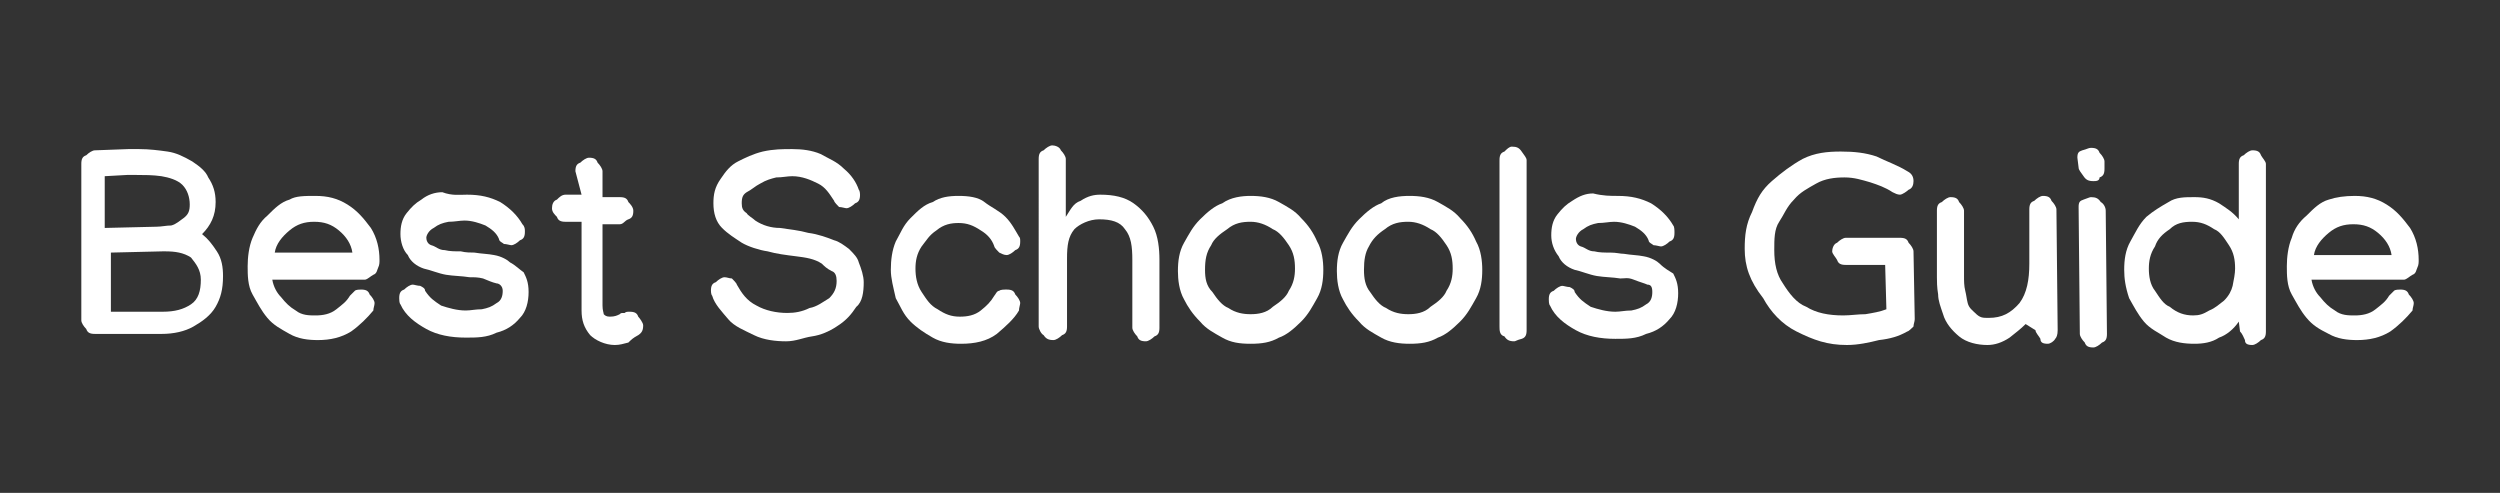
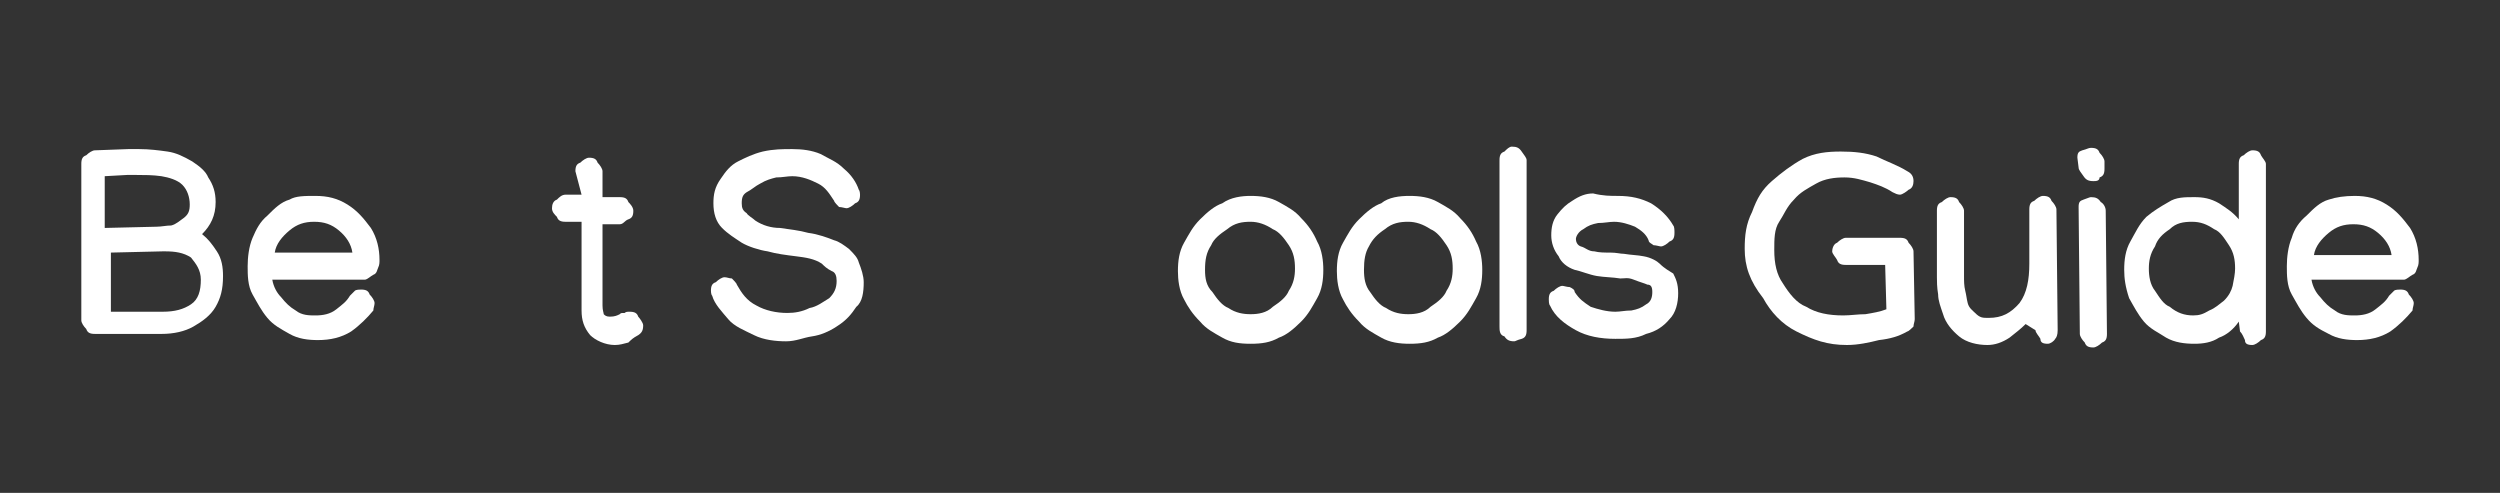
<svg xmlns="http://www.w3.org/2000/svg" version="1.1" id="Layer_1" x="0px" y="0px" viewBox="0 0 202.9 40" style="enable-background:new 0 0 202.9 40;" xml:space="preserve">
  <rect x="0" y="0" width="202.9" height="40" fill="#333333" stroke="none" />
  <style type="text/css">
	.st0{fill:#FFFFFF;}
</style>
  <g>
    <g>
      <path class="st0" d="M6.6,19.6v-0.1v-6.2c0-0.4,0.1-0.6,0.4-0.7c0.2-0.2,0.5-0.4,0.7-0.4l2.7-0.1c0.1,0,0.4,0,0.5,0s0.4,0,0.4,0    c0.8,0,1.6,0.1,2.3,0.2c0.7,0.1,1.3,0.4,2,0.8c0.6,0.4,1.1,0.8,1.3,1.3c0.4,0.6,0.6,1.2,0.6,2c0,1.1-0.4,1.9-1.1,2.6    c0.5,0.4,0.8,0.8,1.2,1.4s0.5,1.3,0.5,2c0,1.1-0.2,1.8-0.6,2.5c-0.4,0.7-1.1,1.2-1.8,1.6c-0.7,0.4-1.6,0.6-2.6,0.6H7.7l0,0    c-0.4,0-0.6-0.1-0.7-0.4c-0.2-0.2-0.4-0.5-0.4-0.7C6.6,26.4,6.6,19.6,6.6,19.6z M15.4,16.6c0-0.6-0.2-1.2-0.6-1.6    c-0.4-0.4-1.1-0.6-1.7-0.7c-0.7-0.1-1.4-0.1-2-0.1c-0.1,0-0.2,0-0.4,0s-0.2,0-0.4,0l-1.8,0.1v4.2l4.2-0.1c0.4,0,0.8-0.1,1.2-0.1    c0.4-0.1,0.7-0.4,1-0.6C15.3,17.4,15.4,17.1,15.4,16.6z M13.2,25.3c1,0,1.7-0.2,2.3-0.6c0.6-0.4,0.8-1.1,0.8-2    c0-0.8-0.4-1.3-0.8-1.8c-0.6-0.4-1.3-0.5-2.1-0.5h-0.2L9,20.5v4.8H13.2L13.2,25.3z" />
      <path class="st0" d="M25.6,15.9c1,0,1.8,0.2,2.6,0.7s1.3,1.1,1.9,1.9c0.5,0.8,0.7,1.7,0.7,2.6c0,0.2,0,0.4-0.1,0.6    s-0.1,0.5-0.4,0.6c-0.2,0.1-0.5,0.4-0.7,0.4h-7.5c0.1,0.6,0.4,1.1,0.7,1.4c0.4,0.5,0.7,0.8,1.2,1.1c0.5,0.4,1.1,0.4,1.6,0.4    c0.6,0,1.2-0.1,1.7-0.5s0.8-0.6,1.1-1.1c0.1-0.1,0.2-0.2,0.4-0.4c0.1-0.1,0.4-0.1,0.5-0.1c0.4,0,0.6,0.1,0.7,0.4    c0.2,0.2,0.4,0.5,0.4,0.7s-0.1,0.4-0.1,0.6c-0.5,0.6-1.1,1.2-1.8,1.7c-0.8,0.5-1.7,0.7-2.7,0.7c-0.8,0-1.6-0.1-2.3-0.5    s-1.3-0.7-1.8-1.3c-0.5-0.6-0.8-1.2-1.2-1.9c-0.4-0.7-0.4-1.6-0.4-2.3c0-0.7,0.1-1.6,0.4-2.3s0.6-1.3,1.2-1.8    c0.6-0.6,1.1-1.1,1.8-1.3C24,15.9,24.7,15.9,25.6,15.9z M28.6,20.5c-0.1-0.7-0.5-1.3-1.1-1.8s-1.2-0.7-2-0.7s-1.4,0.2-2,0.7    s-1.1,1.1-1.2,1.8H28.6z" />
-       <path class="st0" d="M37.9,15.8c1.1,0,1.9,0.2,2.7,0.6c0.8,0.5,1.4,1.1,1.8,1.8c0.2,0.2,0.2,0.4,0.2,0.6c0,0.4-0.1,0.6-0.4,0.7    c-0.2,0.2-0.5,0.4-0.7,0.4c-0.1,0-0.4-0.1-0.6-0.1c-0.1-0.1-0.4-0.2-0.4-0.4c-0.2-0.5-0.6-0.8-1.1-1.1c-0.5-0.2-1.1-0.4-1.7-0.4    c-0.4,0-0.8,0.1-1.3,0.1c-0.5,0.1-0.8,0.2-1.2,0.5c-0.4,0.2-0.6,0.6-0.6,0.8c0,0.2,0.1,0.5,0.4,0.6c0.4,0.1,0.6,0.4,1.1,0.4    c0.4,0.1,0.8,0.1,1.3,0.1c0.4,0.1,0.8,0.1,1.1,0.1c0.6,0.1,1.1,0.1,1.6,0.2c0.6,0.1,1.1,0.4,1.3,0.6c0.4,0.2,0.8,0.6,1.1,0.8    c0.2,0.4,0.4,0.8,0.4,1.6c0,0.8-0.2,1.6-0.7,2.1c-0.5,0.6-1.1,1-1.9,1.2c-0.8,0.4-1.6,0.4-2.5,0.4c-1.2,0-2.3-0.2-3.2-0.7    s-1.7-1.1-2.1-2c-0.1-0.1-0.1-0.4-0.1-0.5c0-0.4,0.1-0.6,0.4-0.7c0.2-0.2,0.5-0.4,0.7-0.4c0.1,0,0.4,0.1,0.6,0.1    c0.2,0.1,0.4,0.2,0.4,0.4c0.4,0.6,0.7,0.8,1.3,1.2c0.6,0.2,1.3,0.4,2,0.4c0.4,0,0.8-0.1,1.3-0.1c0.5-0.1,0.8-0.2,1.2-0.5    c0.4-0.2,0.5-0.6,0.5-1S40.5,23,40.3,23c-0.4-0.1-0.6-0.2-1.1-0.4c-0.4-0.1-0.7-0.1-1.1-0.1c-0.6-0.1-1.3-0.1-1.9-0.2    s-1.3-0.4-1.8-0.5c-0.6-0.2-1.1-0.6-1.3-1.1c-0.4-0.4-0.6-1.1-0.6-1.7s0.1-1.2,0.5-1.7s0.7-0.8,1.2-1.1c0.5-0.4,1.1-0.6,1.7-0.6    C36.7,15.9,37.3,15.8,37.9,15.8z" />
      <path class="st0" d="M46.7,13.9c0-0.4,0.1-0.6,0.4-0.7c0.2-0.2,0.5-0.4,0.7-0.4c0.4,0,0.6,0.1,0.7,0.4c0.2,0.2,0.4,0.5,0.4,0.7V16    h1.4c0.4,0,0.6,0.1,0.7,0.4c0.1,0.1,0.4,0.4,0.4,0.7c0,0.4-0.1,0.6-0.4,0.7s-0.4,0.4-0.7,0.4h-1.4v6.6l0,0c0,0.4,0.1,0.6,0.1,0.7    c0.1,0.1,0.2,0.2,0.5,0.2c0.4,0,0.6-0.1,0.8-0.2c0.1-0.1,0.1-0.1,0.4-0.1c0.1-0.1,0.2-0.1,0.4-0.1c0.4,0,0.6,0.1,0.7,0.4    c0.1,0.1,0.4,0.5,0.4,0.7c0,0.4-0.1,0.6-0.4,0.8c-0.4,0.2-0.6,0.4-0.8,0.6c-0.4,0.1-0.7,0.2-1.1,0.2c-0.8,0-1.6-0.4-2-0.8    c-0.5-0.6-0.7-1.2-0.7-2v-0.4V18h-1.3c-0.4,0-0.6-0.1-0.7-0.4c-0.2-0.2-0.4-0.4-0.4-0.7s0.1-0.6,0.4-0.7c0.2-0.2,0.4-0.4,0.7-0.4    h1.3L46.7,13.9L46.7,13.9z" />
    </g>
    <g>
      <path class="st0" d="M64.3,12.1c0.8,0,1.6,0.1,2.3,0.4c0.7,0.4,1.3,0.6,1.9,1.2c0.6,0.5,1,1.1,1.2,1.7c0.1,0.1,0.1,0.4,0.1,0.4    c0,0.4-0.1,0.6-0.4,0.7c-0.2,0.2-0.5,0.4-0.7,0.4c-0.1,0-0.4-0.1-0.6-0.1c-0.1-0.1-0.4-0.4-0.4-0.5c-0.4-0.6-0.7-1.1-1.3-1.4    s-1.3-0.6-2.1-0.6c-0.4,0-0.8,0.1-1.3,0.1c-0.4,0.1-0.8,0.2-1.3,0.5c-0.4,0.2-0.7,0.5-1.1,0.7c-0.3,0.2-0.4,0.4-0.4,0.9    c0,0.4,0.1,0.6,0.4,0.8c0.1,0.2,0.5,0.4,0.7,0.6c0.6,0.4,1.3,0.6,2,0.6c0.7,0.1,1.6,0.2,2.3,0.4c0.8,0.1,1.6,0.4,2.1,0.6    c0.4,0.1,0.8,0.4,1.2,0.7c0.4,0.4,0.7,0.7,0.8,1.1c0.2,0.5,0.4,1.1,0.4,1.6c0,0.8-0.1,1.6-0.6,2c-0.4,0.6-0.8,1.1-1.6,1.6    c-0.6,0.4-1.3,0.7-2,0.8s-1.3,0.4-2.1,0.4c-0.8,0-1.8-0.1-2.6-0.5s-1.6-0.7-2.1-1.3S58,24.7,57.8,24c-0.1-0.1-0.1-0.4-0.1-0.4    c0-0.4,0.1-0.6,0.4-0.7c0.2-0.2,0.5-0.4,0.7-0.4s0.4,0.1,0.6,0.1c0.1,0.1,0.4,0.4,0.4,0.5c0.4,0.7,0.8,1.3,1.6,1.7    c0.7,0.4,1.6,0.6,2.5,0.6c0.6,0,1.2-0.1,1.8-0.4c0.6-0.1,1.1-0.5,1.6-0.8c0.4-0.4,0.6-0.8,0.6-1.4c0-0.4-0.1-0.7-0.4-0.8    c-0.4-0.2-0.6-0.4-0.8-0.6c-0.6-0.4-1.3-0.5-2.1-0.6c-0.8-0.1-1.6-0.2-2.3-0.4c-0.7-0.1-1.6-0.4-2.1-0.7c-0.6-0.4-1.1-0.7-1.6-1.2    s-0.7-1.2-0.7-2c0-0.7,0.1-1.3,0.6-2c0.4-0.6,0.8-1.1,1.4-1.4s1.2-0.6,2-0.8C62.8,12.1,63.5,12.1,64.3,12.1z" />
-       <path class="st0" d="M72.3,21.9c0-0.8,0.1-1.6,0.4-2.3c0.4-0.7,0.6-1.3,1.2-1.9s1.1-1.1,1.8-1.3c0.6-0.4,1.3-0.5,2.1-0.5    c0.8,0,1.6,0.1,2.1,0.5s1.2,0.7,1.7,1.2s0.8,1.1,1.1,1.6c0.1,0.1,0.1,0.2,0.1,0.4c0,0.4-0.1,0.6-0.4,0.7c-0.2,0.2-0.5,0.4-0.7,0.4    s-0.4-0.1-0.6-0.2c-0.1-0.1-0.4-0.4-0.4-0.5c-0.2-0.6-0.6-1-1.1-1.3c-0.6-0.4-1.1-0.6-1.8-0.6c-0.6,0-1.2,0.1-1.8,0.6    c-0.6,0.4-0.8,0.8-1.2,1.3c-0.4,0.6-0.5,1.2-0.5,1.8c0,0.6,0.1,1.3,0.5,1.9s0.7,1.1,1.3,1.4c0.6,0.4,1.1,0.6,1.8,0.6    c0.6,0,1.2-0.1,1.7-0.5s0.8-0.7,1.1-1.2c0.1-0.1,0.2-0.4,0.4-0.4c0.1-0.1,0.4-0.1,0.6-0.1c0.4,0,0.6,0.1,0.7,0.4    c0.2,0.2,0.4,0.5,0.4,0.7c0,0.1-0.1,0.4-0.1,0.6c-0.4,0.7-1.1,1.3-1.8,1.9c-0.8,0.6-1.8,0.8-2.9,0.8c-0.8,0-1.6-0.1-2.3-0.5    s-1.3-0.8-1.8-1.3c-0.6-0.6-0.8-1.2-1.2-1.9C72.5,23.3,72.3,22.6,72.3,21.9z" />
-       <path class="st0" d="M84.3,12.9c0-0.4,0.1-0.6,0.4-0.7c0.2-0.2,0.5-0.4,0.7-0.4s0.6,0.1,0.7,0.4c0.2,0.2,0.4,0.5,0.4,0.7v4.7    c0.4-0.6,0.6-1.1,1.2-1.3c0.6-0.4,1.1-0.5,1.6-0.5c1.1,0,2,0.2,2.7,0.7c0.7,0.5,1.2,1.1,1.6,1.9s0.5,1.8,0.5,2.7v0.1v5.4l0,0    c0,0.4-0.1,0.6-0.4,0.7c-0.2,0.2-0.5,0.4-0.7,0.4c-0.4,0-0.6-0.1-0.7-0.4c-0.2-0.2-0.4-0.5-0.4-0.7l0,0v-5.4v-0.1    c0-1.1-0.1-1.9-0.6-2.5c-0.4-0.6-1.1-0.8-2.1-0.8c-0.8,0-1.6,0.4-2,0.8c-0.5,0.6-0.6,1.3-0.6,2.4v5.5c0,0.4-0.1,0.6-0.4,0.7    c-0.2,0.2-0.5,0.4-0.7,0.4c-0.4,0-0.6-0.1-0.8-0.4c-0.2-0.1-0.4-0.5-0.4-0.7L84.3,12.9L84.3,12.9z" />
      <path class="st0" d="M101.5,15.9c0.8,0,1.6,0.1,2.3,0.5s1.3,0.7,1.8,1.3c0.6,0.6,1,1.2,1.3,1.9c0.4,0.7,0.5,1.6,0.5,2.3    c0,0.8-0.1,1.6-0.5,2.3c-0.4,0.7-0.7,1.3-1.3,1.9c-0.6,0.6-1.2,1.1-1.8,1.3c-0.7,0.4-1.4,0.5-2.3,0.5s-1.6-0.1-2.3-0.5    s-1.3-0.7-1.8-1.3c-0.6-0.6-1-1.2-1.3-1.8c-0.4-0.7-0.5-1.6-0.5-2.3c0-0.8,0.1-1.6,0.5-2.3c0.4-0.7,0.7-1.3,1.3-1.9    s1.2-1.1,1.8-1.3C99.9,16,100.8,15.9,101.5,15.9z M97.8,21.9c0,0.7,0.1,1.3,0.6,1.8c0.4,0.6,0.8,1.1,1.3,1.3    c0.6,0.4,1.2,0.5,1.8,0.5s1.3-0.1,1.8-0.6c0.6-0.4,1.1-0.8,1.3-1.3c0.4-0.6,0.5-1.2,0.5-1.8c0-0.7-0.1-1.3-0.5-1.9    s-0.8-1.1-1.3-1.3c-0.6-0.4-1.2-0.6-1.8-0.6c-0.7,0-1.3,0.1-1.9,0.6c-0.6,0.4-1.1,0.8-1.3,1.3C97.9,20.5,97.8,21.1,97.8,21.9z" />
      <path class="st0" d="M114.4,15.9c0.8,0,1.6,0.1,2.3,0.5s1.3,0.7,1.8,1.3c0.6,0.6,1,1.2,1.3,1.9c0.4,0.7,0.5,1.6,0.5,2.3    c0,0.8-0.1,1.6-0.5,2.3c-0.4,0.7-0.7,1.3-1.3,1.9c-0.6,0.6-1.2,1.1-1.8,1.3c-0.7,0.4-1.4,0.5-2.3,0.5c-0.8,0-1.6-0.1-2.3-0.5    s-1.3-0.7-1.8-1.3c-0.6-0.6-1-1.2-1.3-1.8c-0.4-0.7-0.5-1.6-0.5-2.3c0-0.8,0.1-1.6,0.5-2.3c0.4-0.7,0.7-1.3,1.3-1.9    c0.6-0.6,1.2-1.1,1.8-1.3C112.7,16,113.6,15.9,114.4,15.9z M110.7,21.9c0,0.7,0.1,1.3,0.5,1.8c0.4,0.6,0.8,1.1,1.3,1.3    c0.6,0.4,1.2,0.5,1.8,0.5s1.3-0.1,1.8-0.6c0.6-0.4,1.1-0.8,1.3-1.3c0.4-0.6,0.5-1.2,0.5-1.8c0-0.7-0.1-1.3-0.5-1.9    s-0.8-1.1-1.3-1.3c-0.6-0.4-1.2-0.6-1.8-0.6c-0.7,0-1.3,0.1-1.9,0.6c-0.6,0.4-1,0.8-1.3,1.4C110.8,20.5,110.7,21.1,110.7,21.9z" />
      <path class="st0" d="M122.7,11.9c0.4,0,0.6,0.1,0.8,0.4s0.4,0.5,0.4,0.7v13.8c0,0.4-0.1,0.6-0.4,0.7c-0.4,0.1-0.5,0.2-0.6,0.2    c-0.4,0-0.6-0.1-0.8-0.4c-0.4-0.1-0.4-0.5-0.4-0.8V13c0-0.4,0.1-0.6,0.4-0.7C122.3,12.1,122.5,11.9,122.7,11.9z" />
      <path class="st0" d="M131.3,15.9c1.1,0,1.9,0.2,2.7,0.6c0.8,0.5,1.4,1.1,1.8,1.8c0.1,0.1,0.1,0.4,0.1,0.6c0,0.4-0.1,0.6-0.4,0.7    c-0.2,0.2-0.5,0.4-0.7,0.4c-0.1,0-0.4-0.1-0.6-0.1c-0.1-0.1-0.4-0.2-0.4-0.4c-0.2-0.5-0.6-0.8-1.1-1.1c-0.5-0.2-1.1-0.4-1.7-0.4    c-0.4,0-0.8,0.1-1.3,0.1c-0.5,0.1-0.8,0.2-1.2,0.5c-0.4,0.2-0.6,0.6-0.6,0.8c0,0.2,0.1,0.5,0.4,0.6c0.4,0.1,0.6,0.4,1.1,0.4    c0.4,0.1,0.8,0.1,1.3,0.1s0.8,0.1,1.1,0.1c0.6,0.1,1.1,0.1,1.6,0.2c0.6,0.1,1.1,0.4,1.3,0.6c0.4,0.4,0.8,0.6,1.1,0.8    c0.2,0.4,0.4,0.8,0.4,1.6c0,0.8-0.2,1.6-0.7,2.1c-0.5,0.6-1.1,1-1.9,1.2c-0.8,0.4-1.6,0.4-2.5,0.4c-1.2,0-2.3-0.2-3.2-0.7    c-0.9-0.5-1.7-1.1-2.1-2c-0.1-0.1-0.1-0.4-0.1-0.5c0-0.4,0.1-0.6,0.4-0.7c0.2-0.2,0.5-0.4,0.7-0.4c0.1,0,0.4,0.1,0.6,0.1    c0.2,0.1,0.4,0.2,0.4,0.4c0.4,0.6,0.7,0.8,1.3,1.2c0.6,0.2,1.3,0.4,2,0.4c0.4,0,0.8-0.1,1.3-0.1c0.5-0.1,0.8-0.2,1.2-0.5    c0.4-0.2,0.5-0.6,0.5-1s-0.1-0.6-0.4-0.6c-0.2-0.1-0.6-0.2-1.1-0.4s-0.7-0.1-1.1-0.1c-0.6-0.1-1.3-0.1-1.9-0.2    c-0.6-0.1-1.3-0.4-1.8-0.5c-0.6-0.2-1.1-0.6-1.3-1.1c-0.4-0.5-0.6-1.1-0.6-1.7s0.1-1.2,0.5-1.7s0.7-0.8,1.2-1.1    c0.6-0.4,1.1-0.6,1.7-0.6C130.1,15.9,130.7,15.9,131.3,15.9z" />
    </g>
    <g>
      <path class="st0" d="M141.6,20.2c0-1.1,0.1-2,0.6-3c0.4-1.1,0.8-1.8,1.6-2.5c0.8-0.7,1.6-1.3,2.5-1.8c1-0.5,2-0.6,3.1-0.6    s2,0.1,2.9,0.4c0.8,0.4,1.7,0.7,2.5,1.2c0.4,0.2,0.5,0.5,0.5,0.8c0,0.3-0.1,0.6-0.4,0.7c-0.1,0.1-0.5,0.4-0.7,0.4    s-0.4-0.1-0.6-0.2c-0.6-0.4-1.2-0.6-1.8-0.8c-0.7-0.2-1.3-0.4-2.1-0.4s-1.6,0.1-2.3,0.5s-1.3,0.7-1.8,1.3    c-0.6,0.6-0.8,1.2-1.2,1.8c-0.4,0.6-0.4,1.4-0.4,2.3c0,1.1,0.2,2,0.7,2.7c0.5,0.8,1.1,1.6,1.9,1.9c0.8,0.5,1.8,0.7,3,0.7    c0.6,0,1.2-0.1,1.8-0.1c0.6-0.1,1.2-0.2,1.7-0.4l-0.1-3.6h-3.2c-0.4,0-0.6-0.1-0.7-0.4c-0.1-0.2-0.4-0.5-0.4-0.7s0.1-0.6,0.4-0.7    c0.2-0.2,0.5-0.4,0.7-0.4h4.4c0.4,0,0.6,0.1,0.7,0.4c0.2,0.2,0.4,0.5,0.4,0.7l0.1,5.5l0,0c0,0.2-0.1,0.4-0.1,0.6    c-0.1,0.1-0.4,0.4-0.5,0.4c-0.7,0.4-1.4,0.6-2.3,0.7c-0.8,0.2-1.7,0.4-2.6,0.4c-1.6,0-2.7-0.4-4.1-1.1c-1.2-0.6-2.1-1.6-2.7-2.7    C142,22.8,141.6,21.6,141.6,20.2z" />
      <path class="st0" d="M164.4,26.3c-0.4,0.4-0.8,0.7-1.3,1.1c-0.6,0.4-1.2,0.6-1.8,0.6c-0.8,0-1.7-0.2-2.3-0.7s-1.1-1.1-1.3-1.8    c-0.2-0.6-0.4-1.1-0.4-1.6c-0.1-0.6-0.1-1.1-0.1-1.4v-5.4c0-0.4,0.1-0.6,0.4-0.7c0.2-0.2,0.5-0.4,0.7-0.4c0.4,0,0.6,0.1,0.7,0.4    c0.2,0.2,0.4,0.5,0.4,0.7v5.3c0,0.4,0,0.8,0.1,1.2c0.1,0.4,0.1,0.6,0.2,1c0.1,0.4,0.4,0.6,0.6,0.8c0.4,0.4,0.6,0.4,1.1,0.4    c1.1,0,1.8-0.4,2.5-1.2c0.6-0.8,0.8-1.9,0.8-3.2V17c0-0.4,0.1-0.6,0.4-0.7c0.2-0.2,0.5-0.4,0.7-0.4c0.4,0,0.6,0.1,0.7,0.4    c0.2,0.2,0.4,0.5,0.4,0.7l0.1,9.8c0,0.4-0.1,0.6-0.2,0.7c-0.1,0.2-0.4,0.4-0.6,0.4c-0.4,0-0.6-0.1-0.6-0.4    c-0.1-0.2-0.4-0.5-0.4-0.7L164.4,26.3z" />
      <path class="st0" d="M168.7,16.8c0-0.4,0.1-0.5,0.4-0.6s0.5-0.2,0.6-0.2c0.4,0,0.6,0.1,0.8,0.4c0.2,0.1,0.4,0.4,0.4,0.7l0,0    l0.1,10c0,0.4-0.1,0.6-0.4,0.7c-0.2,0.2-0.5,0.4-0.7,0.4c-0.4,0-0.6-0.1-0.7-0.4c-0.2-0.2-0.4-0.5-0.4-0.7L168.7,16.8z     M169.9,14.7c-0.4,0-0.6-0.1-0.8-0.4s-0.4-0.5-0.4-0.7l-0.1-0.8c0-0.4,0.1-0.5,0.4-0.6c0.4-0.1,0.5-0.2,0.7-0.2    c0.4,0,0.6,0.1,0.7,0.4c0.2,0.2,0.4,0.5,0.4,0.7v0.6c0,0.4-0.1,0.6-0.4,0.7C170.4,14.7,170.1,14.7,169.9,14.7z" />
      <path class="st0" d="M172.4,21.9c0-0.8,0.1-1.6,0.5-2.3c0.4-0.7,0.7-1.4,1.3-2c0.6-0.5,1.1-0.8,1.8-1.2c0.6-0.4,1.3-0.4,2.1-0.4    c0.7,0,1.3,0.1,2,0.5c0.6,0.4,1.1,0.7,1.6,1.3v-4.5c0-0.4,0.1-0.6,0.4-0.7c0.2-0.2,0.5-0.4,0.7-0.4c0.4,0,0.6,0.1,0.7,0.4    c0.1,0.2,0.4,0.5,0.4,0.7v13.6c0,0.4-0.1,0.6-0.4,0.7c-0.2,0.2-0.5,0.4-0.7,0.4c-0.4,0-0.6-0.1-0.6-0.4c-0.1-0.2-0.2-0.5-0.4-0.7    l-0.1-0.8c-0.4,0.6-1,1.1-1.6,1.3c-0.6,0.4-1.3,0.5-2,0.5c-0.8,0-1.6-0.1-2.3-0.5c-0.6-0.4-1.3-0.7-1.8-1.3s-0.8-1.2-1.2-1.9    C172.5,23.3,172.4,22.6,172.4,21.9z M178,25.6c0.5,0,0.8-0.1,1.3-0.4c0.5-0.2,0.8-0.5,1.2-0.8c0.4-0.4,0.6-0.8,0.7-1.2    c0.1-0.5,0.2-1,0.2-1.4c0-0.7-0.1-1.3-0.5-1.9s-0.7-1.1-1.2-1.3c-0.6-0.4-1.1-0.6-1.8-0.6s-1.3,0.1-1.8,0.6    c-0.6,0.4-1,0.8-1.2,1.4c-0.4,0.6-0.5,1.2-0.5,1.8s0.1,1.3,0.5,1.8c0.4,0.6,0.7,1.1,1.2,1.3C176.7,25.4,177.3,25.6,178,25.6z" />
      <path class="st0" d="M191.1,15.9c1,0,1.8,0.2,2.6,0.7s1.3,1.1,1.9,1.9c0.5,0.8,0.7,1.7,0.7,2.6c0,0.2,0,0.4-0.1,0.6    s-0.1,0.5-0.4,0.6c-0.2,0.1-0.5,0.4-0.7,0.4h-7.5c0.1,0.6,0.4,1.1,0.7,1.4c0.4,0.5,0.7,0.8,1.2,1.1c0.5,0.4,1.1,0.4,1.6,0.4    c0.6,0,1.2-0.1,1.7-0.5s0.8-0.6,1.1-1.1c0.1-0.1,0.2-0.2,0.4-0.4c0.1-0.1,0.4-0.1,0.5-0.1c0.4,0,0.6,0.1,0.7,0.4    c0.2,0.2,0.4,0.5,0.4,0.7s-0.1,0.4-0.1,0.6c-0.5,0.6-1.1,1.2-1.8,1.7c-0.8,0.5-1.7,0.7-2.7,0.7c-0.8,0-1.6-0.1-2.3-0.5    c-0.8-0.4-1.3-0.7-1.8-1.3c-0.5-0.6-0.8-1.2-1.2-1.9c-0.4-0.7-0.4-1.6-0.4-2.3s0.1-1.6,0.4-2.3c0.2-0.7,0.6-1.3,1.2-1.8    c0.6-0.6,1.1-1.1,1.8-1.3C189.6,16,190.3,15.9,191.1,15.9z M194.1,20.7c-0.1-0.7-0.5-1.3-1.1-1.8s-1.2-0.7-2-0.7s-1.4,0.2-2,0.7    s-1.1,1.1-1.2,1.8H194.1z" />
    </g>
  </g>
</svg>